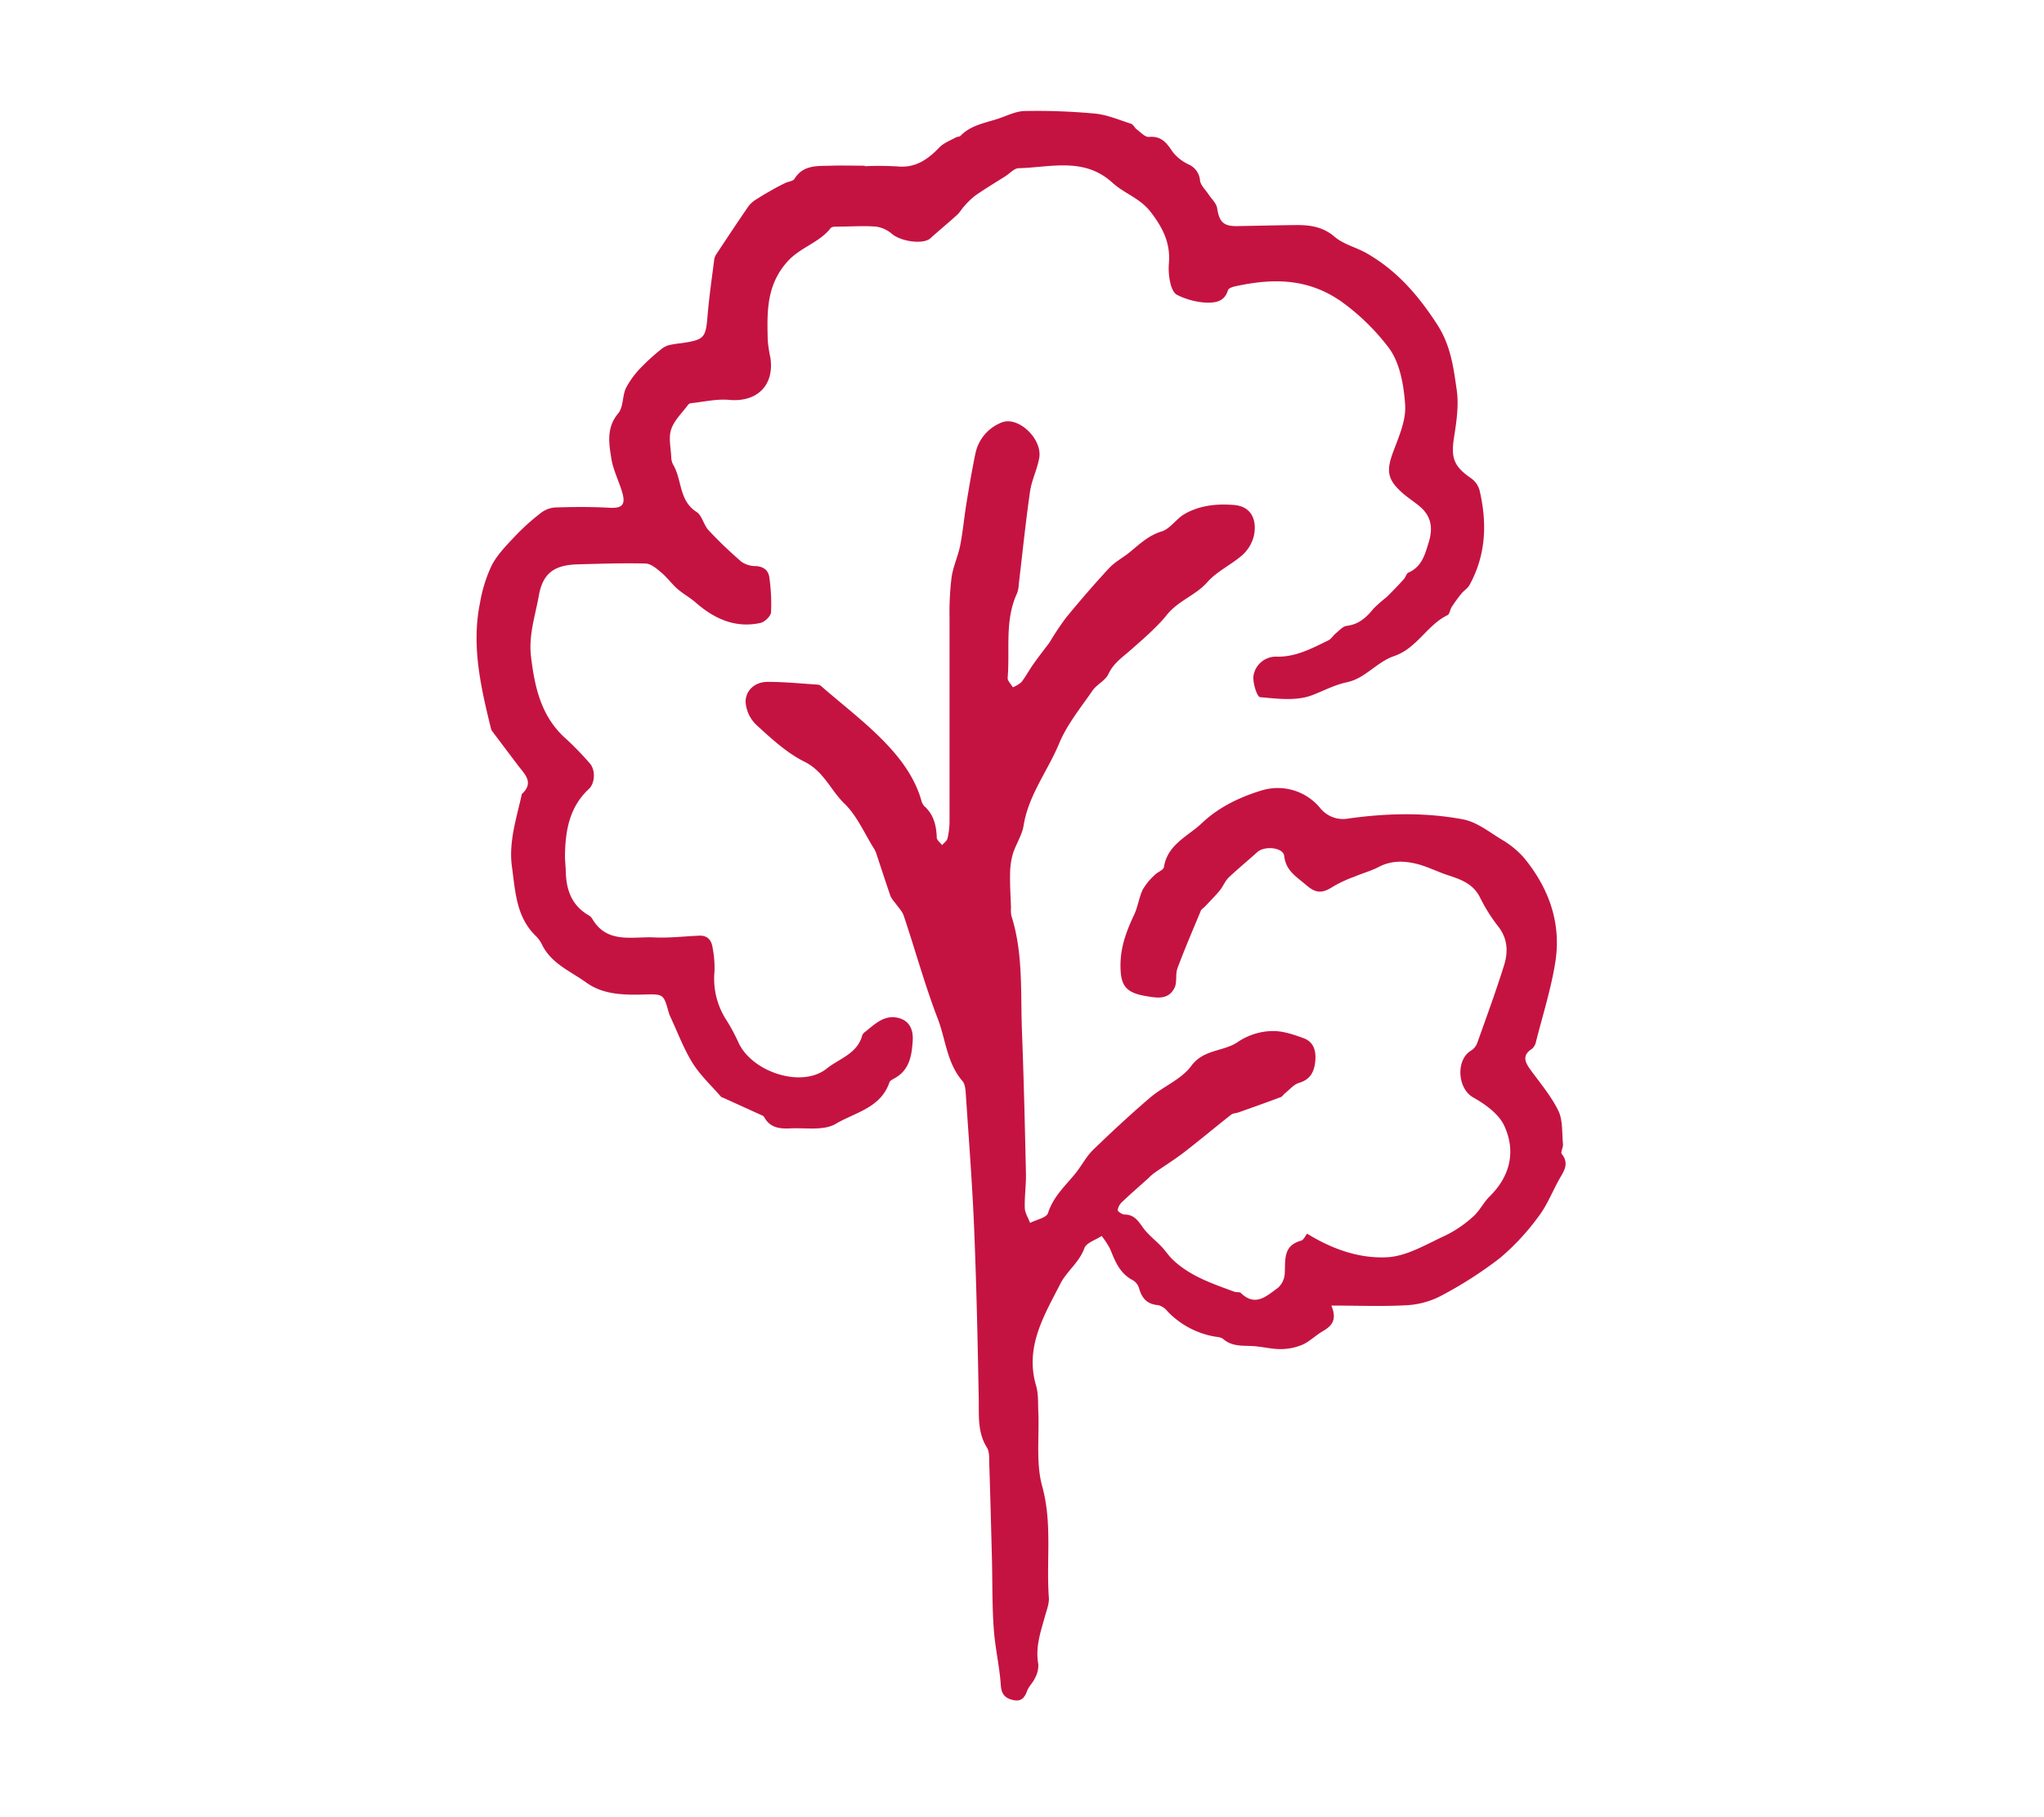
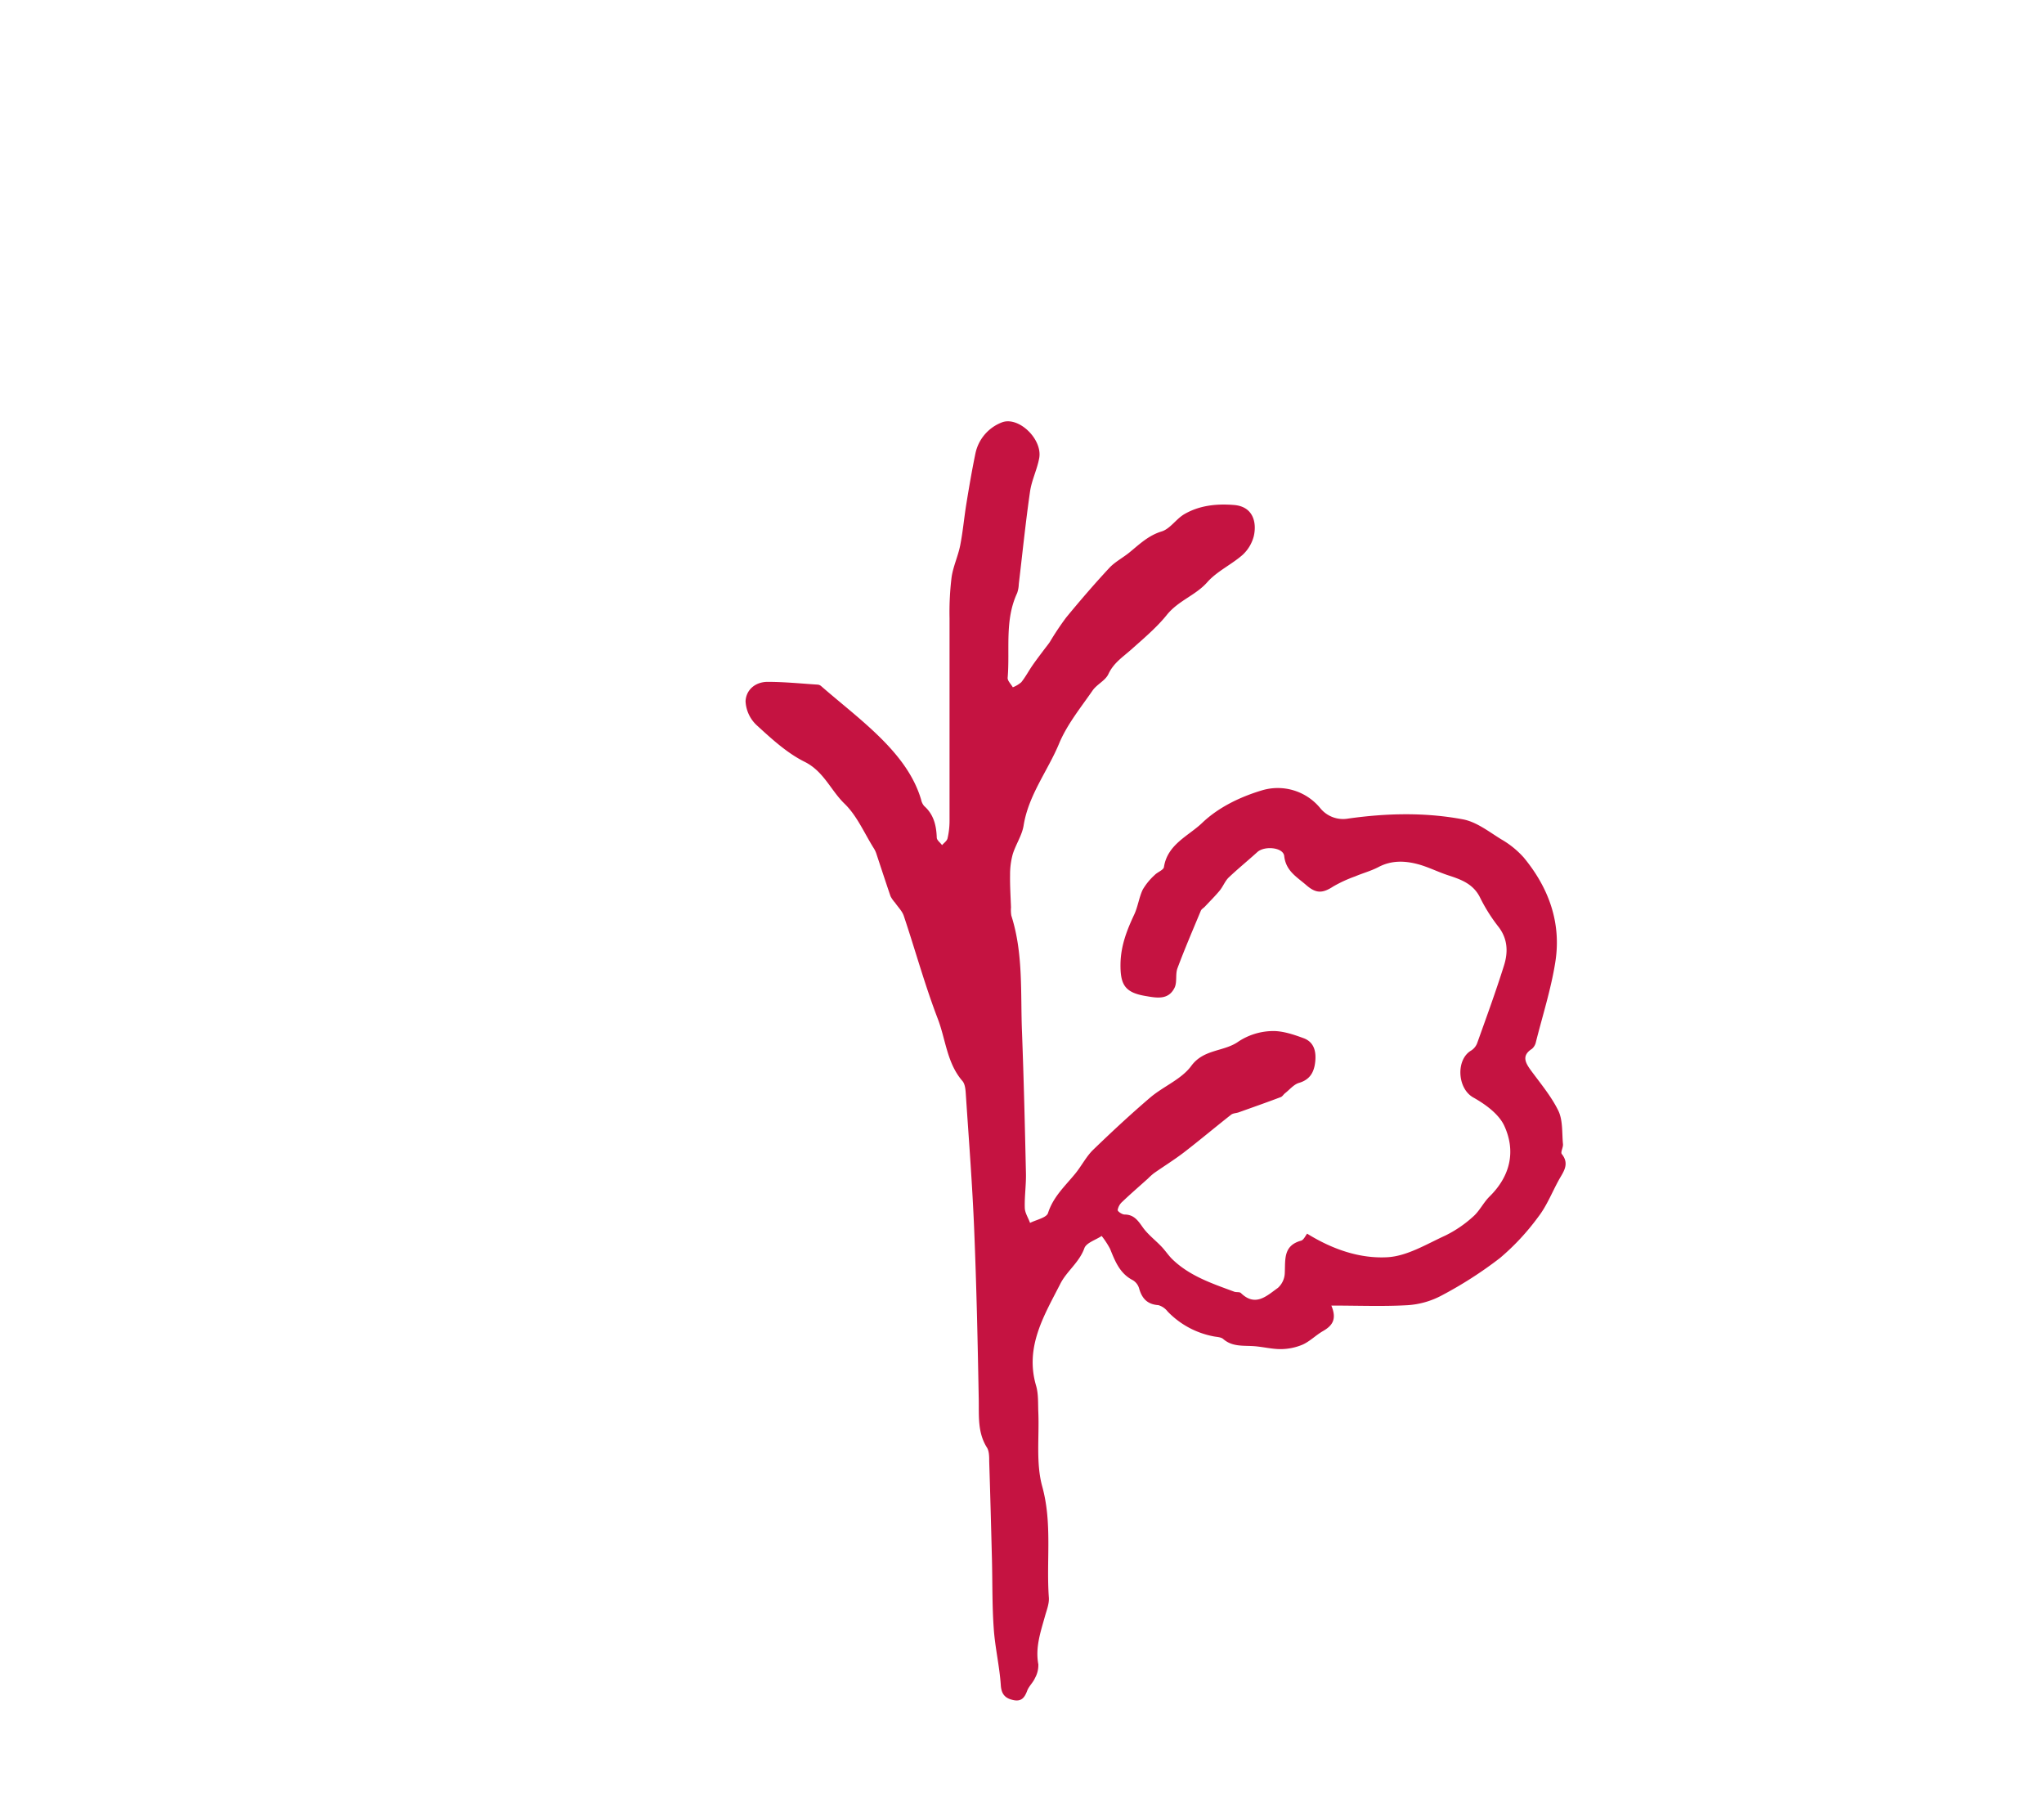
<svg xmlns="http://www.w3.org/2000/svg" id="Ebene_1" data-name="Ebene 1" viewBox="0 0 576 512">
  <defs>
    <clipPath id="clip-path">
      <rect x="134.32" y="31.27" width="306.83" height="447.87" fill="none" />
    </clipPath>
  </defs>
  <g clip-path="url(#clip-path)">
    <path d="M368.33,347.58c7.21,4.47,14.91,7.08,22.65,6.65,5.55-.31,11-3.68,16.34-6.12a33.46,33.46,0,0,0,7.82-5.34c1.82-1.59,2.92-4,4.67-5.7,5.81-5.75,7.38-12.7,4.11-19.84-1.53-3.34-5.33-6.09-8.73-8-4.58-2.55-4.95-10.76-.58-13.26a4.28,4.28,0,0,0,1.73-2.26c2.57-7.2,5.2-14.37,7.48-21.65,1.18-3.72,1.1-7.46-1.51-10.88a47,47,0,0,1-5.15-8.13c-1.87-3.95-5.31-5.21-9-6.41-2.89-.94-5.63-2.35-8.55-3.14-3.74-1-7.49-1.13-11.14.79-2.09,1.1-4.42,1.71-6.6,2.64a37.34,37.34,0,0,0-6.15,2.83c-3.05,2-4.88,2-7.6-.36s-5.77-4-6.23-8.23c-.28-2.43-5.54-2.94-7.59-1.08-2.63,2.39-5.39,4.63-8,7.1-1.07,1-1.64,2.59-2.61,3.76-1.3,1.56-2.75,3-4.14,4.48-.37.4-.95.7-1.15,1.16-2.24,5.39-4.56,10.77-6.6,16.24-.64,1.75,0,4-.88,5.61-1.77,3.4-5.07,2.71-8.16,2.18-5.87-1-7.11-3.27-7-9.26.13-5,1.8-9.28,3.84-13.63,1.06-2.24,1.36-4.83,2.42-7.07a17.41,17.41,0,0,1,3.36-4.11c.8-.85,2.5-1.4,2.62-2.25,1-6.46,7-8.8,10.81-12.48,4.51-4.3,10.57-7.27,16.83-9.14A15.48,15.48,0,0,1,372,227.64a8.26,8.26,0,0,0,7.9,3c10.8-1.53,21.68-1.79,32.38.22,3.82.72,7.31,3.49,10.77,5.62a25.5,25.5,0,0,1,6.34,5.13c7.06,8.54,10.65,18.41,8.9,29.46-1.21,7.62-3.57,15-5.47,22.53a3.48,3.48,0,0,1-1.13,1.93c-2.77,1.78-2,3.64-.48,5.78,2.77,3.81,5.89,7.47,7.93,11.64,1.31,2.72,1,6.26,1.31,9.43.08.93-.74,2.26-.34,2.77,2.32,2.9.36,5.11-.92,7.48-1.87,3.43-3.34,7.17-5.71,10.23a66.68,66.68,0,0,1-10.82,11.62A113.59,113.59,0,0,1,406.27,365a23.57,23.57,0,0,1-9.57,2.74c-6.95.4-13.94.11-21.53.11,1.69,4,.14,5.75-2.39,7.21-2,1.15-3.66,2.89-5.74,3.81a16.09,16.09,0,0,1-6.18,1.25c-2.59,0-5.16-.7-7.76-.85-2.93-.17-5.9.18-8.4-2-.65-.57-1.84-.56-2.8-.76a24.23,24.23,0,0,1-12.87-7,5.1,5.1,0,0,0-2.6-1.78c-3.15-.22-4.65-1.92-5.44-4.76a4,4,0,0,0-1.76-2.27c-3.68-1.89-5-5.35-6.41-8.83a23.78,23.78,0,0,0-2.37-3.63c-1.68,1.13-4.34,1.92-4.88,3.46-1.44,4-4.95,6.46-6.73,9.94-4.59,9-10.09,17.83-6.87,28.79.69,2.35.52,5,.63,7.48.29,7-.71,14.33,1.1,20.9,2.89,10.47,1.1,20.92,1.87,31.34.12,1.74-.65,3.6-1.13,5.36-1.22,4.37-2.72,8.69-1.84,13.4a7.4,7.4,0,0,1-.94,3.89c-.56,1.29-1.73,2.31-2.21,3.6-.71,1.92-1.64,3.08-3.83,2.62s-3.42-1.49-3.59-4.19c-.36-5.4-1.65-10.71-2-16.11-.45-6.33-.34-12.7-.49-19.05-.24-9.32-.48-18.62-.78-27.93,0-1.3,0-2.84-.62-3.85-2.72-4.29-2.24-9-2.33-13.69-.29-15.88-.63-31.77-1.28-47.64-.51-12.66-1.5-25.3-2.34-37.94-.09-1.4-.17-3.13-1-4.07-4.36-5.05-4.68-11.67-6.92-17.49-3.65-9.51-6.35-19.38-9.58-29-.45-1.36-1.61-2.47-2.45-3.7a8.83,8.83,0,0,1-1.28-1.82c-1.37-4-2.67-8-4-12a6.87,6.87,0,0,0-.69-1.48c-2.69-4.27-4.75-9.2-8.27-12.6-3.91-3.78-5.86-9.15-11.28-11.83-5-2.49-9.34-6.51-13.53-10.34a9.87,9.87,0,0,1-3.09-6.7c.14-3.26,2.79-5.5,6.29-5.47,4.7,0,9.38.48,14.07.78a1.69,1.69,0,0,1,.89.37c6,5.24,12.44,10.12,18,15.87,4.42,4.59,8.37,9.84,10.24,16.23a3.89,3.89,0,0,0,.85,1.74c2.69,2.38,3.42,5.47,3.54,8.89,0,.73,1,1.42,1.49,2.12.54-.62,1.37-1.18,1.54-1.89a21.62,21.62,0,0,0,.57-4.88c0-19.06,0-38.13,0-57.18a81.09,81.09,0,0,1,.57-11.47c.43-3.08,1.84-6,2.44-9.06.76-3.86,1.1-7.8,1.73-11.68.77-4.75,1.58-9.48,2.55-14.17a12,12,0,0,1,7.31-8.72c4.72-2,11.65,4.61,10.67,10-.58,3.22-2.14,6.25-2.59,9.46-1.25,8.66-2.13,17.36-3.16,26a8.74,8.74,0,0,1-.47,2.58c-3.57,7.64-2,15.88-2.67,23.84-.08.85.94,1.79,1.45,2.7a8.32,8.32,0,0,0,2.4-1.44c1.22-1.53,2.13-3.29,3.26-4.9s2.25-3.07,3.4-4.6c.46-.6.94-1.19,1.36-1.81a80.05,80.05,0,0,1,4.62-6.92c3.91-4.75,7.93-9.42,12.12-13.93,1.6-1.73,3.83-2.87,5.7-4.39,2.81-2.3,5.35-4.79,9.1-5.93,2.38-.74,4.05-3.49,6.34-4.84,4.28-2.5,9.1-3,14-2.61,5.55.43,6.48,5.1,5.6,8.82a10.83,10.83,0,0,1-3.17,5.26c-3.14,2.75-7.19,4.59-9.91,7.66-3.32,3.77-8.19,5.17-11.49,9.32-2.76,3.43-6.54,6.63-10,9.71-2.43,2.15-4.93,3.74-6.4,6.89-.85,1.82-3.25,2.88-4.45,4.62-3.36,4.85-7.2,9.57-9.43,14.93-3.21,7.73-8.62,14.5-10,23.07-.44,2.8-2.23,5.37-3.08,8.15a21.59,21.59,0,0,0-.74,5.79c-.05,3.06.15,6.12.26,9.17A9.58,9.58,0,0,0,285,258c3.42,10.71,2.55,21.82,3,32.79.5,13.24.82,26.49,1.11,39.75.08,3.28-.43,6.57-.32,9.84.05,1.41,1,2.79,1.48,4.18,1.75-.9,4.62-1.44,5.06-2.77,1.48-4.64,4.88-7.67,7.75-11.2,1.7-2.11,3-4.66,4.87-6.53,5.26-5.08,10.62-10.07,16.18-14.82,3.73-3.17,8.8-5.14,11.56-8.9,3.57-4.87,9.28-3.94,13.4-6.94a18,18,0,0,1,9.17-2.89c3-.14,6.19.94,9.08,2s3.59,3.62,3.3,6.54-1.38,5.11-4.58,6.06c-1.47.43-2.64,1.9-3.94,2.92-.42.32-.73.91-1.19,1.08C357,310.6,353,312,349.09,313.4c-.71.26-1.61.23-2.17.68-4.45,3.49-8.79,7.15-13.27,10.6-2.74,2.1-5.67,3.91-8.49,5.89a18.78,18.78,0,0,0-1.7,1.53c-2.41,2.16-4.86,4.28-7.21,6.52a4,4,0,0,0-1.29,2.32c0,.4,1.24,1.25,1.94,1.26,2.58,0,3.74,1.63,5.08,3.53,1.45,2.07,3.57,3.66,5.33,5.51,1.13,1.18,2,2.57,3.2,3.7,4.88,4.65,11.14,6.72,17.29,9,.61.23,1.52,0,1.9.39,4.1,4,7.31.74,10.41-1.46a5.87,5.87,0,0,0,1.94-4.15c.19-3.8-.49-7.76,4.58-9.15.75-.2,1.25-1.41,1.7-1.95" fill="#c51341" />
-     <path d="M243.7,46.83a91,91,0,0,1,9.2.06c5,.5,8.51-1.91,11.77-5.31,1.24-1.3,3.14-2,4.75-2.89.37-.21,1-.13,1.24-.41,3-3.13,7.26-3.66,11.11-5,2.33-.82,4.74-2,7.12-2A175.71,175.71,0,0,1,308.5,32c3.47.32,6.83,1.78,10.22,2.86.63.2,1,1.13,1.58,1.57,1.12.82,2.38,2.24,3.46,2.15,3.51-.32,5,1.67,6.67,4.17A12.18,12.18,0,0,0,335,46.35a5.41,5.41,0,0,1,3.17,4.54c.2,1.38,1.55,2.57,2.38,3.85s2.23,2.51,2.44,3.9c.6,3.86,1.76,5.13,5.67,5.07,5.6-.1,11.18-.24,16.76-.3,3.89,0,7.38.5,10.66,3.29,2.55,2.2,6.23,3,9.23,4.76,8.43,4.87,14.48,11.86,19.78,20.11,3.75,5.86,4.51,12,5.41,18.27.63,4.32-.05,8.93-.74,13.32-.93,5.87-.1,8.24,4.86,11.64a6.15,6.15,0,0,1,2.32,3.35c2.17,9.23,1.84,18.25-2.87,26.75-.51.91-1.56,1.5-2.23,2.34a42.37,42.37,0,0,0-2.75,3.78c-.48.73-.56,2-1.16,2.29-5.81,2.81-8.64,9.38-15.11,11.56-3.36,1.13-6.15,3.89-9.28,5.76a13.67,13.67,0,0,1-4.23,1.66c-3.38.74-6.41,2.39-9.54,3.58-4.37,1.69-9.79,1-14.68.56-.88-.09-2.28-4.45-1.79-6.41a6.41,6.41,0,0,1,6.52-5c5.35.11,9.91-2.35,14.5-4.59.83-.4,1.36-1.38,2.12-2,1-.79,2-2,3.13-2.1,3.37-.43,5.49-2.38,7.48-4.84a41.1,41.1,0,0,1,3.63-3.2c1.7-1.65,3.33-3.35,4.92-5.1.51-.54.71-1.59,1.28-1.85,3.8-1.66,4.67-5.07,5.75-8.6,1.27-4.15.63-7.48-2.75-10.23-1.53-1.25-3.2-2.31-4.67-3.61-4.32-3.84-4.59-6.26-2.58-11.66,1.59-4.25,3.63-8.85,3.34-13.16-.37-5.61-1.51-12.15-4.81-16.34a62.67,62.67,0,0,0-13.21-12.81c-9.61-6.69-19.52-6.52-30-4.23-.69.15-1.74.54-1.9,1.05-1.11,3.71-4.28,3.61-7,3.46a21.16,21.16,0,0,1-7.34-2.12c-.95-.45-1.63-2.07-1.89-3.28a18.06,18.06,0,0,1-.43-5.53c.51-5.72-1.67-10.09-5.18-14.62-3-3.86-7.4-5.14-10.68-8.14-8-7.34-17.4-4.36-26.44-4.13-1.27,0-2.49,1.45-3.74,2.24-2.85,1.81-5.74,3.54-8.5,5.46a21.77,21.77,0,0,0-3.12,3c-.71.77-1.24,1.74-2,2.44-2.49,2.26-5.07,4.37-7.56,6.63-2,1.76-8.19.93-10.79-1.24a8.79,8.79,0,0,0-4.53-2.07c-3.6-.28-7.23,0-10.84,0-.65,0-1.58,0-1.89.38-3.26,4.19-8.62,5.43-12.24,9.49-6,6.72-5.72,14.34-5.53,22.21a41,41,0,0,0,.75,4.87c1.15,7.8-3.78,12.58-11.63,11.87-3.48-.33-7.06.55-10.6.91a1.36,1.36,0,0,0-.88.37c-1.7,2.32-4,4.45-4.84,7-.81,2.3-.11,5.14,0,7.74a4.87,4.87,0,0,0,.53,2.21c2.55,4.25,1.59,10.15,6.61,13.35,1.56,1,2,3.63,3.34,5.1a117.12,117.12,0,0,0,9.4,9,7.15,7.15,0,0,0,4,1.15c2.24.15,3.57,1.26,3.79,3.35a52.28,52.28,0,0,1,.46,9.67c-.09,1.12-1.82,2.75-3,3-7.1,1.54-13-1.18-18.26-5.77-1.54-1.36-3.41-2.36-5-3.72s-3-3.34-4.74-4.78c-1.27-1.06-2.84-2.42-4.33-2.47-6.32-.17-12.67.06-19,.22-6.66.17-10,2.36-11.14,9-1,5.59-2.91,11.08-2.16,17.06,1.06,8.85,2.93,17.1,10.06,23.29a88.84,88.84,0,0,1,6.46,6.69c1.64,1.76,1.59,5.56-.22,7.25-5.53,5.13-6.64,11.79-6.74,18.84,0,1.42.19,2.84.22,4.26.11,5.09,1.51,9.49,6.15,12.32a3.48,3.48,0,0,1,1.25,1.05c4.14,7.25,11.27,5.07,17.5,5.36,4.22.2,8.47-.31,12.7-.49,2.32-.11,3.46,1.25,3.76,3.3a29.39,29.39,0,0,1,.55,6.84,21.39,21.39,0,0,0,3.43,13.75,54,54,0,0,1,3.4,6.37c3.9,8.23,17.82,12.79,24.81,7.18,3.44-2.78,8.65-4.17,10-9.36a2.25,2.25,0,0,1,.85-1c2.81-2.24,5.5-5,9.59-3.83,3.05.88,3.94,3.48,3.79,6.23-.26,4.16-.84,8.31-5.05,10.66-.56.33-1.35.68-1.52,1.19-2.43,7.22-9.75,8.5-15.14,11.69-3.36,2-8.46,1.06-12.8,1.28-2.89.15-5.73-.14-7.34-3.17a1.61,1.61,0,0,0-.79-.57l-10.79-4.9c-.2-.09-.46-.11-.58-.26-2.71-3.12-5.81-6-8-9.46-2.54-4.1-4.25-8.72-6.31-13.12a9.24,9.24,0,0,1-.46-1.24c-1.42-5.05-1.42-5.16-6.83-5-5.77.14-11.59.1-16.43-3.4-4.39-3.16-9.75-5.28-12.38-10.55a9.1,9.1,0,0,0-1.68-2.43c-5.65-5.36-5.88-12.62-6.84-19.59S145.51,230.69,147,224c0-.11,0-.25.09-.31,3.5-3.23.73-5.58-1.13-8.05-2.39-3.17-4.79-6.34-7.17-9.51a2.35,2.35,0,0,1-.44-.88c-2.85-11.6-5.54-23.27-3.1-35.31a41,41,0,0,1,3.27-10.56c1.59-3.09,4.18-5.7,6.61-8.29a62.11,62.11,0,0,1,7-6.34,7.66,7.66,0,0,1,4.11-1.76c5.13-.17,10.3-.22,15.41.07,3.57.22,4.73-.75,3.71-4.26-.93-3.23-2.55-6.31-3.08-9.58-.69-4.33-1.45-8.73,1.95-12.78,1.47-1.75,1.11-4.9,2.18-7.13a24.56,24.56,0,0,1,4.33-5.86,58.33,58.33,0,0,1,5.52-5,6.07,6.07,0,0,1,2.22-1.2,29.83,29.83,0,0,1,3.57-.56c6.57-1,6.82-1.45,7.37-8.07.44-5.13,1.18-10.23,1.83-15.33a3.62,3.62,0,0,1,.52-1.53c3.05-4.6,6.09-9.22,9.24-13.77a8.26,8.26,0,0,1,2.41-2c1.44-.94,2.94-1.79,4.44-2.64,1.11-.64,2.26-1.22,3.41-1.78.87-.42,2.2-.51,2.62-1.19,2.48-4,6.46-3.57,10.23-3.69,3.17-.11,6.35,0,9.53,0Z" fill="#c51341" />
  </g>
</svg>